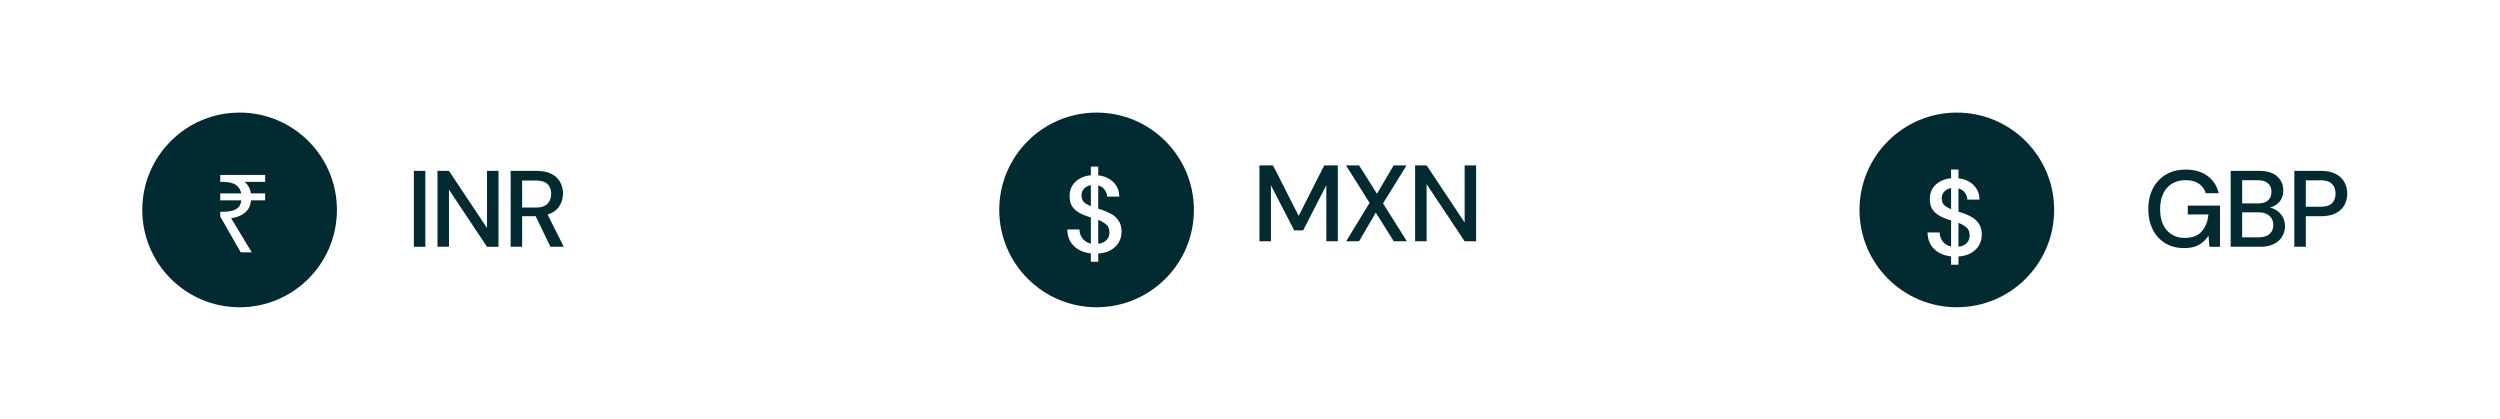
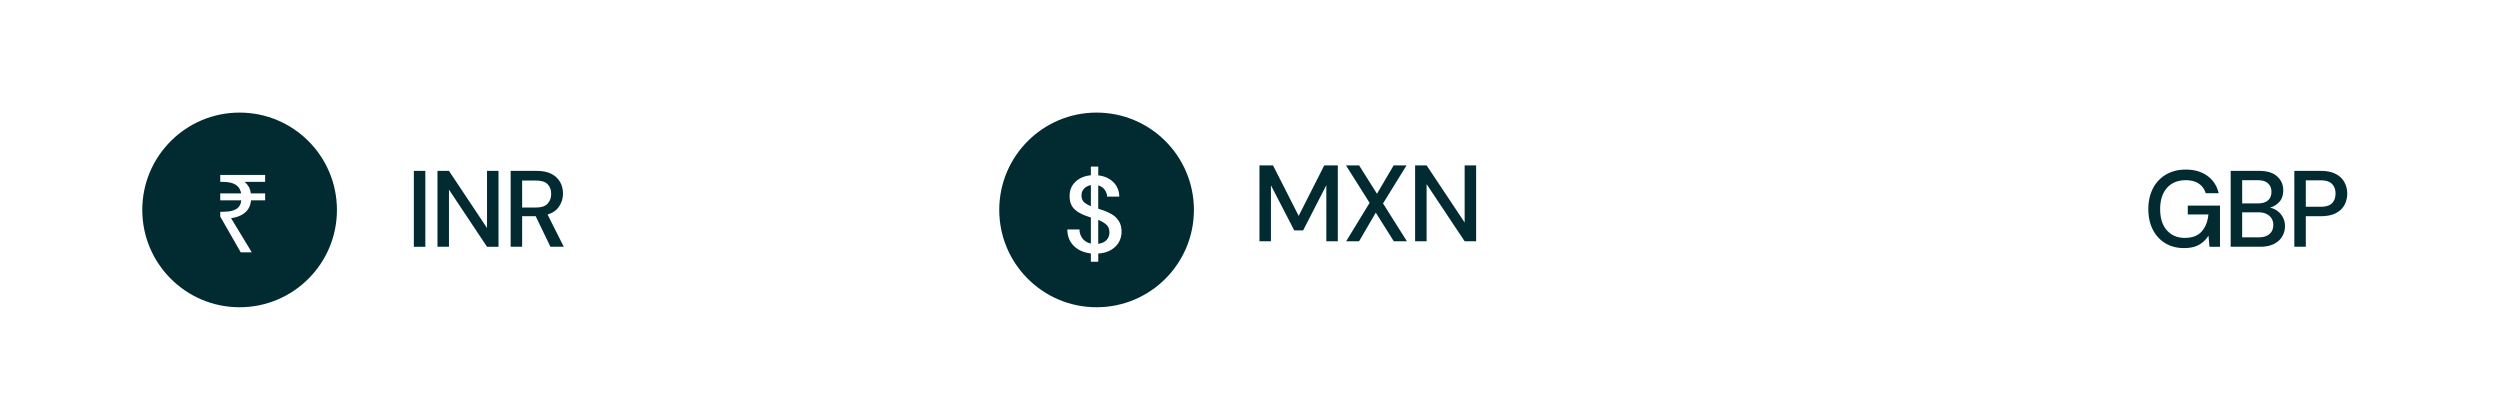
<svg xmlns="http://www.w3.org/2000/svg" width="340" height="57" fill="none">
  <g filter="url(#a)">
-     <rect width="93.114" height="44.252" x="7" y="4" fill="#fff" rx="8.825" shape-rendering="crispEdges" />
    <path fill="#022B31" d="M56.283 31.07V20.751h1.563v10.32h-1.563Zm3.214 0V20.751h1.563l5.174 7.77v-7.77h1.563v10.32h-1.563L61.06 23.3v7.77h-1.563Zm9.952 0V20.751H73c.816 0 1.484.138 2.005.413.53.275.924.649 1.18 1.12.255.462.383.978.383 1.548 0 .64-.172 1.219-.516 1.74-.334.52-.86.894-1.578 1.12l2.197 4.378h-1.813l-2.005-4.157H71.01v4.157H69.45Zm1.562-5.336h1.902c.708 0 1.223-.172 1.548-.516.334-.344.5-.791.5-1.341 0-.55-.161-.988-.486-1.312-.324-.335-.85-.502-1.577-.502h-1.887v3.671Z" />
    <g filter="url(#b)">
      <circle cx="32.586" cy="26.059" r="13.237" fill="#022B31" />
    </g>
    <path fill="#fff" d="m32.74 31.828-2.786-4.864v-.65h.324c.52 0 .958-.048 1.312-.146.363-.099.649-.26.855-.487.206-.226.33-.536.368-.929h-2.86v-.943H32.8c-.07-.364-.207-.659-.413-.885-.207-.235-.487-.407-.84-.515-.344-.109-.767-.163-1.268-.163h-.324v-.943h6.102v.943H33.27c.226.187.413.408.56.664.148.255.241.555.28.899h1.947v.943H34.14c-.069.718-.344 1.278-.825 1.68-.472.394-1.101.645-1.887.753l2.815 4.643H32.74Z" />
  </g>
  <g filter="url(#c)">
    <rect width="93.114" height="44.252" x="240.551" y="4" fill="#fff" rx="8.825" shape-rendering="crispEdges" />
    <path fill="#022B31" d="M297.024 31.247c-.973 0-1.823-.22-2.55-.663a4.5 4.5 0 0 1-1.695-1.857c-.403-.797-.605-1.725-.605-2.787 0-1.051.207-1.98.619-2.786a4.583 4.583 0 0 1 1.755-1.887c.766-.462 1.67-.692 2.712-.692 1.179 0 2.162.285 2.948.855.786.57 1.297 1.356 1.533 2.358h-1.769a2.278 2.278 0 0 0-.928-1.297c-.462-.315-1.057-.472-1.784-.472-1.081 0-1.931.35-2.55 1.047-.619.698-.929 1.66-.929 2.89 0 1.227.305 2.186.914 2.874.609.688 1.42 1.032 2.432 1.032 1.022 0 1.789-.29 2.3-.87.521-.58.825-1.352.914-2.315h-2.801V25.47h4.378v5.601h-1.43l-.132-1.518c-.344.54-.777.958-1.298 1.253-.521.295-1.199.442-2.034.442Zm6.348-.177V20.751h3.892c1.071 0 1.882.251 2.432.752.551.502.826 1.13.826 1.887 0 .659-.177 1.184-.531 1.577a2.678 2.678 0 0 1-1.282.782c.393.078.742.236 1.046.472.315.235.56.53.737.884.177.354.266.737.266 1.15a2.71 2.71 0 0 1-.398 1.444c-.256.423-.634.757-1.135 1.003-.502.245-1.116.368-1.843.368h-4.01Zm1.563-5.896h2.137c.6 0 1.057-.138 1.371-.413.315-.285.472-.673.472-1.165 0-.481-.157-.864-.472-1.15-.304-.284-.771-.427-1.4-.427h-2.108v3.155Zm0 4.614h2.241c.629 0 1.115-.148 1.459-.442.354-.295.531-.708.531-1.239 0-.53-.182-.948-.546-1.253-.363-.314-.855-.471-1.474-.471h-2.211v3.405Zm7.093 1.282V20.751h3.612c.806 0 1.474.138 2.005.413.53.266.923.634 1.179 1.106.265.462.398.988.398 1.577 0 .56-.128 1.076-.383 1.548-.246.462-.634.83-1.165 1.105-.531.276-1.209.413-2.034.413h-2.049v4.157h-1.563Zm1.563-5.44h1.975c.737 0 1.263-.156 1.577-.47.325-.325.487-.762.487-1.313 0-.57-.162-1.012-.487-1.327-.314-.324-.84-.486-1.577-.486h-1.975v3.597Z" />
    <g filter="url(#d)">
-       <circle cx="266.129" cy="26.059" r="13.237" fill="#022B31" />
-     </g>
+       </g>
    <path fill="#fff" d="M265.348 33.513v-1.135c-.963-.108-1.734-.447-2.314-1.017-.58-.57-.875-1.317-.885-2.24h1.652c.009.461.147.869.412 1.223.266.344.644.575 1.135.692v-3.552a3.442 3.442 0 0 1-.25-.074 7.096 7.096 0 0 0-.251-.088c-.796-.266-1.395-.61-1.798-1.032-.393-.423-.59-.978-.59-1.666-.01-.806.251-1.464.781-1.975.531-.511 1.234-.811 2.108-.9V20.57h1.003v1.194c.855.099 1.543.408 2.064.929.52.52.786 1.174.796 1.96h-1.651a1.614 1.614 0 0 0-.325-.913c-.196-.295-.491-.497-.884-.605v3.155l.236.088c.078.02.157.044.235.074.511.167.968.368 1.371.604s.723.546.959.929c.245.383.368.87.368 1.46 0 .49-.118.953-.354 1.385-.236.423-.589.776-1.061 1.061-.472.285-1.057.453-1.754.502v1.12h-1.003Zm-1.267-9.022c0 .393.113.698.339.914.226.207.535.389.928.546v-2.86a1.643 1.643 0 0 0-.914.472c-.235.236-.353.545-.353.928Zm3.788 5.057c0-.482-.142-.846-.427-1.091-.285-.256-.649-.467-1.091-.634v3.243c.481-.06.855-.226 1.12-.501a1.41 1.41 0 0 0 .398-1.017Z" />
  </g>
  <g filter="url(#e)">
    <rect width="93.114" height="44.252" x="123.551" y="4" fill="#fff" rx="8.825" shape-rendering="crispEdges" />
    <path fill="#022B31" d="M171.285 30.318V20h1.843l3.493 6.87 3.479-6.87h1.843v10.32h-1.563v-7.622l-3.154 6.147h-1.209l-3.17-6.132v7.606h-1.562Zm11.796 0 3.184-5.218-3.213-5.1h1.784l2.432 3.862 2.27-3.862h1.754l-3.199 5.174 3.243 5.144h-1.783l-2.447-3.891-2.27 3.891h-1.755Zm9.374 0V20h1.562l5.174 7.77v-7.77h1.563v10.32h-1.563l-5.174-7.77v7.77h-1.562Z" />
    <g filter="url(#f)">
      <circle cx="149.135" cy="26.059" r="13.237" fill="#022B31" />
    </g>
    <path fill="#fff" d="M148.358 33.11v-1.134c-.963-.109-1.734-.448-2.314-1.018-.58-.57-.875-1.316-.885-2.24h1.651c.01.462.148.87.413 1.223.265.344.644.575 1.135.693v-3.553a3.304 3.304 0 0 1-.25-.073 8.148 8.148 0 0 0-.251-.089c-.796-.265-1.396-.609-1.799-1.032-.393-.422-.589-.977-.589-1.665-.01-.806.25-1.465.781-1.976.531-.51 1.233-.81 2.108-.899v-1.18h1.003v1.195c.855.098 1.542.408 2.063.929.521.52.786 1.174.796 1.96h-1.651a1.62 1.62 0 0 0-.324-.914c-.197-.295-.491-.496-.884-.604v3.154l.235.089c.079.02.158.044.236.074a7.03 7.03 0 0 1 1.371.604c.403.236.722.545.958.929.246.383.369.87.369 1.459 0 .491-.118.953-.354 1.386-.236.422-.59.776-1.061 1.061-.472.285-1.057.452-1.754.501v1.12h-1.003Zm-1.268-9.021c0 .393.113.698.339.914.226.206.536.388.929.545v-2.86a1.643 1.643 0 0 0-.914.472c-.236.236-.354.546-.354.929Zm3.789 5.056c0-.481-.143-.845-.428-1.09a3.43 3.43 0 0 0-1.09-.634v3.243c.481-.06.855-.227 1.12-.502a1.41 1.41 0 0 0 .398-1.017Z" />
  </g>
  <defs>
    <filter id="a" width="105.563" height="56.702" x=".775" y=".265" color-interpolation-filters="sRGB" filterUnits="userSpaceOnUse">
      <feFlood flood-opacity="0" result="BackgroundImageFix" />
      <feColorMatrix in="SourceAlpha" result="hardAlpha" values="0 0 0 0 0 0 0 0 0 0 0 0 0 0 0 0 0 0 127 0" />
      <feOffset dy="2.49" />
      <feGaussianBlur stdDeviation="3.112" />
      <feComposite in2="hardAlpha" operator="out" />
      <feColorMatrix values="0 0 0 0 0 0 0 0 0 0 0 0 0 0 0 0 0 0 0.15 0" />
      <feBlend in2="BackgroundImageFix" result="effect1_dropShadow_266_5864" />
      <feBlend in="SourceGraphic" in2="effect1_dropShadow_266_5864" result="shape" />
    </filter>
    <filter id="b" width="37.131" height="37.131" x="14.02" y="7.493" color-interpolation-filters="sRGB" filterUnits="userSpaceOnUse">
      <feFlood flood-opacity="0" result="BackgroundImageFix" />
      <feColorMatrix in="SourceAlpha" result="hardAlpha" values="0 0 0 0 0 0 0 0 0 0 0 0 0 0 0 0 0 0 127 0" />
      <feOffset />
      <feGaussianBlur stdDeviation="2.665" />
      <feComposite in2="hardAlpha" operator="out" />
      <feColorMatrix values="0 0 0 0 0 0 0 0 0 0 0 0 0 0 0 0 0 0 0.25 0" />
      <feBlend in2="BackgroundImageFix" result="effect1_dropShadow_266_5864" />
      <feBlend in="SourceGraphic" in2="effect1_dropShadow_266_5864" result="shape" />
    </filter>
    <filter id="c" width="105.563" height="56.702" x="234.326" y=".265" color-interpolation-filters="sRGB" filterUnits="userSpaceOnUse">
      <feFlood flood-opacity="0" result="BackgroundImageFix" />
      <feColorMatrix in="SourceAlpha" result="hardAlpha" values="0 0 0 0 0 0 0 0 0 0 0 0 0 0 0 0 0 0 127 0" />
      <feOffset dy="2.49" />
      <feGaussianBlur stdDeviation="3.112" />
      <feComposite in2="hardAlpha" operator="out" />
      <feColorMatrix values="0 0 0 0 0 0 0 0 0 0 0 0 0 0 0 0 0 0 0.15 0" />
      <feBlend in2="BackgroundImageFix" result="effect1_dropShadow_266_5864" />
      <feBlend in="SourceGraphic" in2="effect1_dropShadow_266_5864" result="shape" />
    </filter>
    <filter id="d" width="37.131" height="37.131" x="247.563" y="7.493" color-interpolation-filters="sRGB" filterUnits="userSpaceOnUse">
      <feFlood flood-opacity="0" result="BackgroundImageFix" />
      <feColorMatrix in="SourceAlpha" result="hardAlpha" values="0 0 0 0 0 0 0 0 0 0 0 0 0 0 0 0 0 0 127 0" />
      <feOffset />
      <feGaussianBlur stdDeviation="2.665" />
      <feComposite in2="hardAlpha" operator="out" />
      <feColorMatrix values="0 0 0 0 0 0 0 0 0 0 0 0 0 0 0 0 0 0 0.25 0" />
      <feBlend in2="BackgroundImageFix" result="effect1_dropShadow_266_5864" />
      <feBlend in="SourceGraphic" in2="effect1_dropShadow_266_5864" result="shape" />
    </filter>
    <filter id="e" width="105.563" height="56.702" x="117.326" y=".265" color-interpolation-filters="sRGB" filterUnits="userSpaceOnUse">
      <feFlood flood-opacity="0" result="BackgroundImageFix" />
      <feColorMatrix in="SourceAlpha" result="hardAlpha" values="0 0 0 0 0 0 0 0 0 0 0 0 0 0 0 0 0 0 127 0" />
      <feOffset dy="2.49" />
      <feGaussianBlur stdDeviation="3.112" />
      <feComposite in2="hardAlpha" operator="out" />
      <feColorMatrix values="0 0 0 0 0 0 0 0 0 0 0 0 0 0 0 0 0 0 0.15 0" />
      <feBlend in2="BackgroundImageFix" result="effect1_dropShadow_266_5864" />
      <feBlend in="SourceGraphic" in2="effect1_dropShadow_266_5864" result="shape" />
    </filter>
    <filter id="f" width="37.131" height="37.131" x="130.569" y="7.493" color-interpolation-filters="sRGB" filterUnits="userSpaceOnUse">
      <feFlood flood-opacity="0" result="BackgroundImageFix" />
      <feColorMatrix in="SourceAlpha" result="hardAlpha" values="0 0 0 0 0 0 0 0 0 0 0 0 0 0 0 0 0 0 127 0" />
      <feOffset />
      <feGaussianBlur stdDeviation="2.665" />
      <feComposite in2="hardAlpha" operator="out" />
      <feColorMatrix values="0 0 0 0 0 0 0 0 0 0 0 0 0 0 0 0 0 0 0.25 0" />
      <feBlend in2="BackgroundImageFix" result="effect1_dropShadow_266_5864" />
      <feBlend in="SourceGraphic" in2="effect1_dropShadow_266_5864" result="shape" />
    </filter>
  </defs>
</svg>